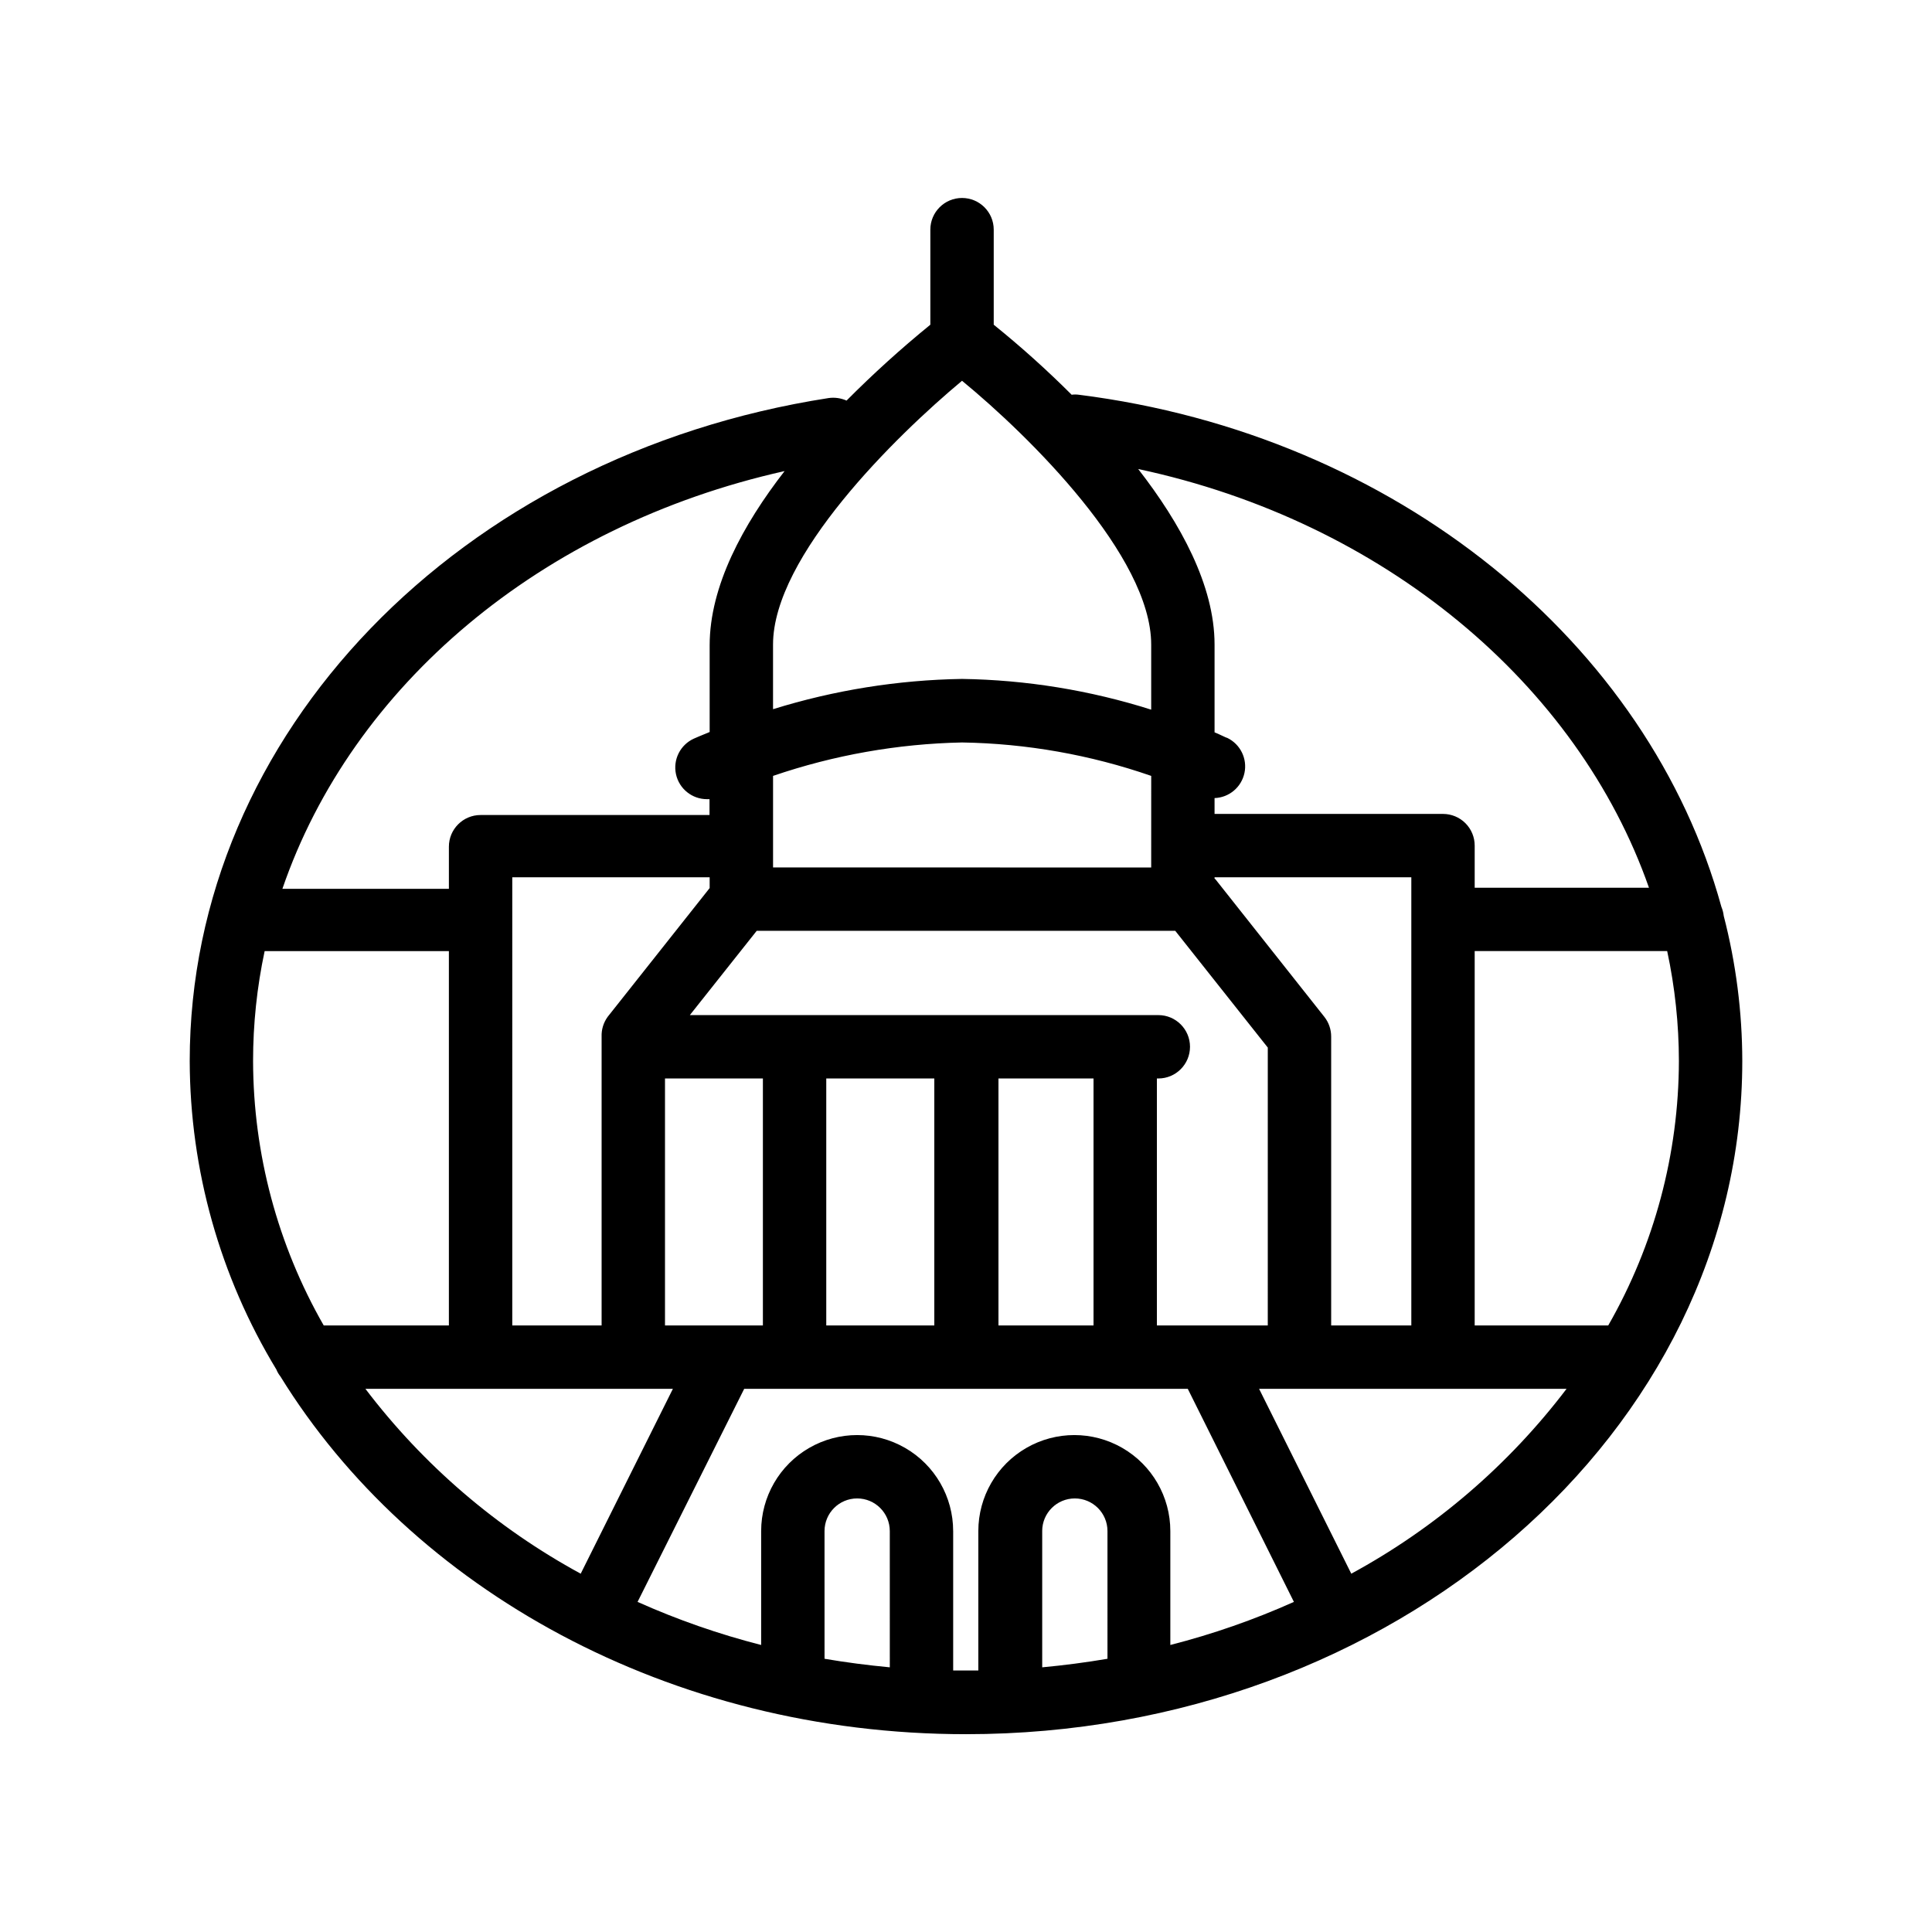
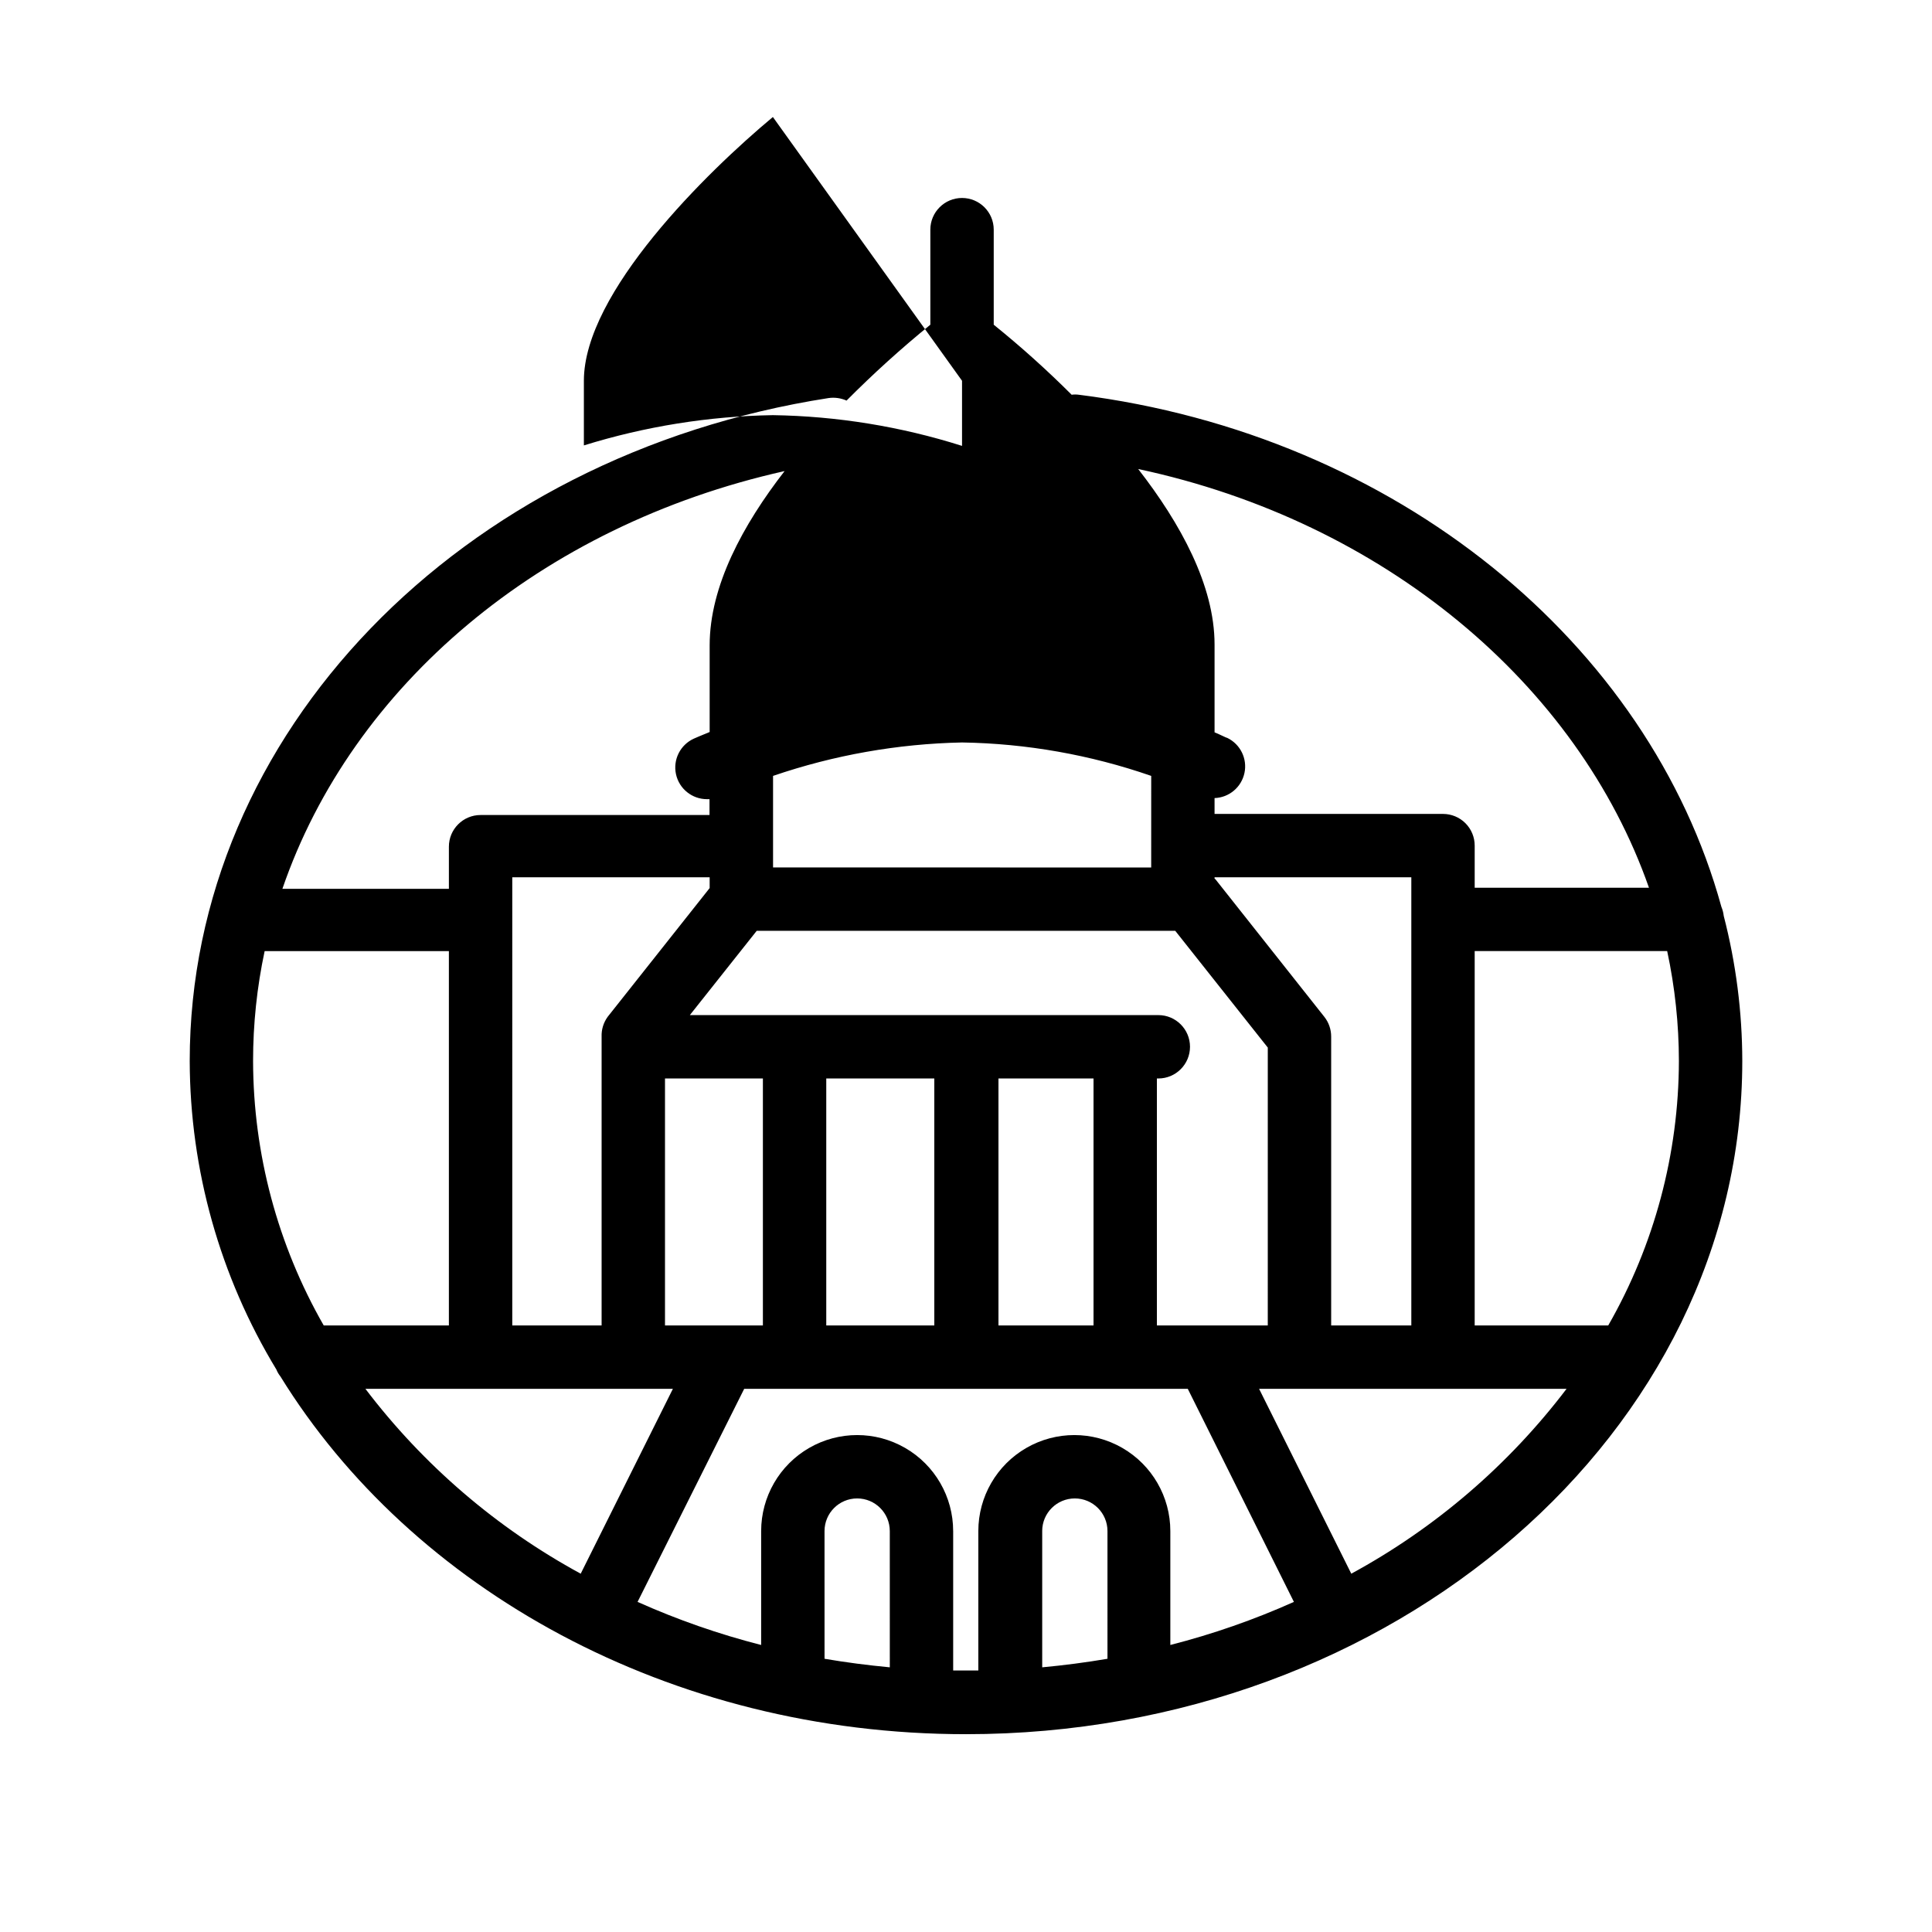
<svg xmlns="http://www.w3.org/2000/svg" fill="#000000" width="800px" height="800px" version="1.1" viewBox="144 144 512 512">
-   <path d="m600.18 384.3c-19.145-69.695-85.984-125.07-170.29-135.69-0.625-0.086-1.262-0.086-1.891 0-6.551-6.551-13.445-12.742-20.652-18.559v-25.191c0-4.637-3.762-8.395-8.398-8.395s-8.398 3.758-8.398 8.395v25.191c-7.75 6.309-15.164 13.02-22.207 20.109-1.488-0.664-3.133-0.898-4.746-0.672-97.949 15.199-169.32 89.09-169.32 175.7 0.07 28.832 8.012 57.094 22.965 81.746 0.258 0.648 0.609 1.258 1.051 1.805 34.762 56.344 103.07 94.84 181.71 94.84 113.36 0 205.72-80.023 205.72-178.43v0.004c-0.02-12.961-1.668-25.871-4.914-38.418-0.094-0.836-0.309-1.656-0.629-2.434zm-19.188-5.039h-46.184v-11.168c0-2.227-0.883-4.363-2.457-5.938-1.574-1.574-3.711-2.457-5.938-2.457h-60.543v-4.199c3.859-0.133 7.129-2.883 7.926-6.664 0.797-3.777-1.09-7.613-4.566-9.289-0.25 0-1.426-0.672-3.359-1.469v-23.262c0-15.703-9.07-32.16-20.238-46.52 65.16 13.898 116.46 57.016 135.36 110.96zm-84.219 116v-76.539c0.008-1.902-0.629-3.754-1.809-5.246l-28.844-36.441-0.25-0.211v-0.336h52.145v118.77zm-46.184 0v-65.453h0.379c4.637 0 8.395-3.762 8.395-8.398 0-4.637-3.758-8.398-8.395-8.398h-124.15l17.719-22.336 110.92 0.004 24.52 30.941-0.004 73.641zm-41.984 0v-65.453h25.191v65.453zm-45.637 0v-65.453h28.633v65.453zm-42.738 0v-65.453h25.945v65.453zm-40.473-118.77h52.309v2.856l-27.039 34.133h0.004c-1.105 1.52-1.668 3.367-1.598 5.246v76.539h-23.676zm169.32-2.602-100.21-0.004v-24.266c16.137-5.519 33.031-8.508 50.086-8.859 17.074 0.27 33.996 3.262 50.129 8.859zm-50.129-128.98c17.844 14.652 50.129 46.516 50.129 69.902v17.254c-16.223-5.141-33.113-7.887-50.129-8.145-16.992 0.277-33.859 2.981-50.086 8.02v-17.129c0-23.387 32.496-55.25 50.086-69.902zm-47.023 23.93c-11.043 14.234-19.859 30.48-19.859 46.184v22.965c-2.434 0.965-3.863 1.637-4.199 1.762h0.004c-3.598 1.641-5.562 5.562-4.727 9.426 0.84 3.859 4.258 6.613 8.211 6.613h0.672v4.199h-60.668c-4.637 0-8.398 3.758-8.398 8.395v11.168h-44.125c18.434-53.738 68.352-96.227 133.09-110.71zm-137.79 127.21h48.824v99.211h-33.168c-12.219-21.336-18.672-45.484-18.723-70.074-0.004-9.793 1.023-19.559 3.066-29.137zm26.703 116h81.488l-24.434 48.996c-22.277-12.105-41.727-28.809-57.059-48.996zm138.97 73.809c-5.836-0.547-11.629-1.301-17.297-2.266l-0.004-33.84c0-4.777 3.871-8.652 8.648-8.652s8.648 3.875 8.648 8.652zm16.793 0.84v-36.945h-0.004c0-9.09-4.848-17.492-12.723-22.035-7.871-4.547-17.57-4.547-25.441 0-7.871 4.543-12.719 12.945-12.719 22.035v30.188-0.004c-11.223-2.867-22.18-6.688-32.75-11.418l28.258-56.469h117.55l28.129 56.469c-10.57 4.731-21.527 8.551-32.75 11.418v-30.184c0-9.09-4.848-17.492-12.719-22.035-7.871-4.547-17.57-4.547-25.441 0-7.875 4.543-12.723 12.945-12.723 22.035v36.945zm40.891-3.106c-5.668 0.965-11.461 1.723-17.297 2.266v-36.105h-0.004c0-4.777 3.875-8.652 8.648-8.652 4.777 0 8.652 3.875 8.652 8.652zm64.613-22.547-24.438-48.996h81.492c-15.332 20.188-34.781 36.891-57.055 48.996zm68.098-65.789h-35.395v-99.211h51.012c2.055 9.578 3.094 19.344 3.106 29.137-0.051 24.59-6.504 48.738-18.723 70.074z" />
+   <path d="m600.18 384.3c-19.145-69.695-85.984-125.07-170.29-135.69-0.625-0.086-1.262-0.086-1.891 0-6.551-6.551-13.445-12.742-20.652-18.559v-25.191c0-4.637-3.762-8.395-8.398-8.395s-8.398 3.758-8.398 8.395v25.191c-7.75 6.309-15.164 13.02-22.207 20.109-1.488-0.664-3.133-0.898-4.746-0.672-97.949 15.199-169.32 89.09-169.32 175.7 0.07 28.832 8.012 57.094 22.965 81.746 0.258 0.648 0.609 1.258 1.051 1.805 34.762 56.344 103.07 94.84 181.71 94.84 113.36 0 205.72-80.023 205.72-178.43v0.004c-0.02-12.961-1.668-25.871-4.914-38.418-0.094-0.836-0.309-1.656-0.629-2.434zm-19.188-5.039h-46.184v-11.168c0-2.227-0.883-4.363-2.457-5.938-1.574-1.574-3.711-2.457-5.938-2.457h-60.543v-4.199c3.859-0.133 7.129-2.883 7.926-6.664 0.797-3.777-1.09-7.613-4.566-9.289-0.25 0-1.426-0.672-3.359-1.469v-23.262c0-15.703-9.07-32.16-20.238-46.52 65.16 13.898 116.46 57.016 135.36 110.96zm-84.219 116v-76.539c0.008-1.902-0.629-3.754-1.809-5.246l-28.844-36.441-0.25-0.211v-0.336h52.145v118.77zm-46.184 0v-65.453h0.379c4.637 0 8.395-3.762 8.395-8.398 0-4.637-3.758-8.398-8.395-8.398h-124.15l17.719-22.336 110.92 0.004 24.52 30.941-0.004 73.641zm-41.984 0v-65.453h25.191v65.453zm-45.637 0v-65.453h28.633v65.453zm-42.738 0v-65.453h25.945v65.453zm-40.473-118.77h52.309v2.856l-27.039 34.133h0.004c-1.105 1.52-1.668 3.367-1.598 5.246v76.539h-23.676zm169.32-2.602-100.21-0.004v-24.266c16.137-5.519 33.031-8.508 50.086-8.859 17.074 0.27 33.996 3.262 50.129 8.859zm-50.129-128.98v17.254c-16.223-5.141-33.113-7.887-50.129-8.145-16.992 0.277-33.859 2.981-50.086 8.02v-17.129c0-23.387 32.496-55.25 50.086-69.902zm-47.023 23.93c-11.043 14.234-19.859 30.48-19.859 46.184v22.965c-2.434 0.965-3.863 1.637-4.199 1.762h0.004c-3.598 1.641-5.562 5.562-4.727 9.426 0.84 3.859 4.258 6.613 8.211 6.613h0.672v4.199h-60.668c-4.637 0-8.398 3.758-8.398 8.395v11.168h-44.125c18.434-53.738 68.352-96.227 133.09-110.71zm-137.79 127.21h48.824v99.211h-33.168c-12.219-21.336-18.672-45.484-18.723-70.074-0.004-9.793 1.023-19.559 3.066-29.137zm26.703 116h81.488l-24.434 48.996c-22.277-12.105-41.727-28.809-57.059-48.996zm138.97 73.809c-5.836-0.547-11.629-1.301-17.297-2.266l-0.004-33.84c0-4.777 3.871-8.652 8.648-8.652s8.648 3.875 8.648 8.652zm16.793 0.84v-36.945h-0.004c0-9.09-4.848-17.492-12.723-22.035-7.871-4.547-17.57-4.547-25.441 0-7.871 4.543-12.719 12.945-12.719 22.035v30.188-0.004c-11.223-2.867-22.18-6.688-32.75-11.418l28.258-56.469h117.55l28.129 56.469c-10.57 4.731-21.527 8.551-32.75 11.418v-30.184c0-9.09-4.848-17.492-12.719-22.035-7.871-4.547-17.57-4.547-25.441 0-7.875 4.543-12.723 12.945-12.723 22.035v36.945zm40.891-3.106c-5.668 0.965-11.461 1.723-17.297 2.266v-36.105h-0.004c0-4.777 3.875-8.652 8.648-8.652 4.777 0 8.652 3.875 8.652 8.652zm64.613-22.547-24.438-48.996h81.492c-15.332 20.188-34.781 36.891-57.055 48.996zm68.098-65.789h-35.395v-99.211h51.012c2.055 9.578 3.094 19.344 3.106 29.137-0.051 24.59-6.504 48.738-18.723 70.074z" />
</svg>